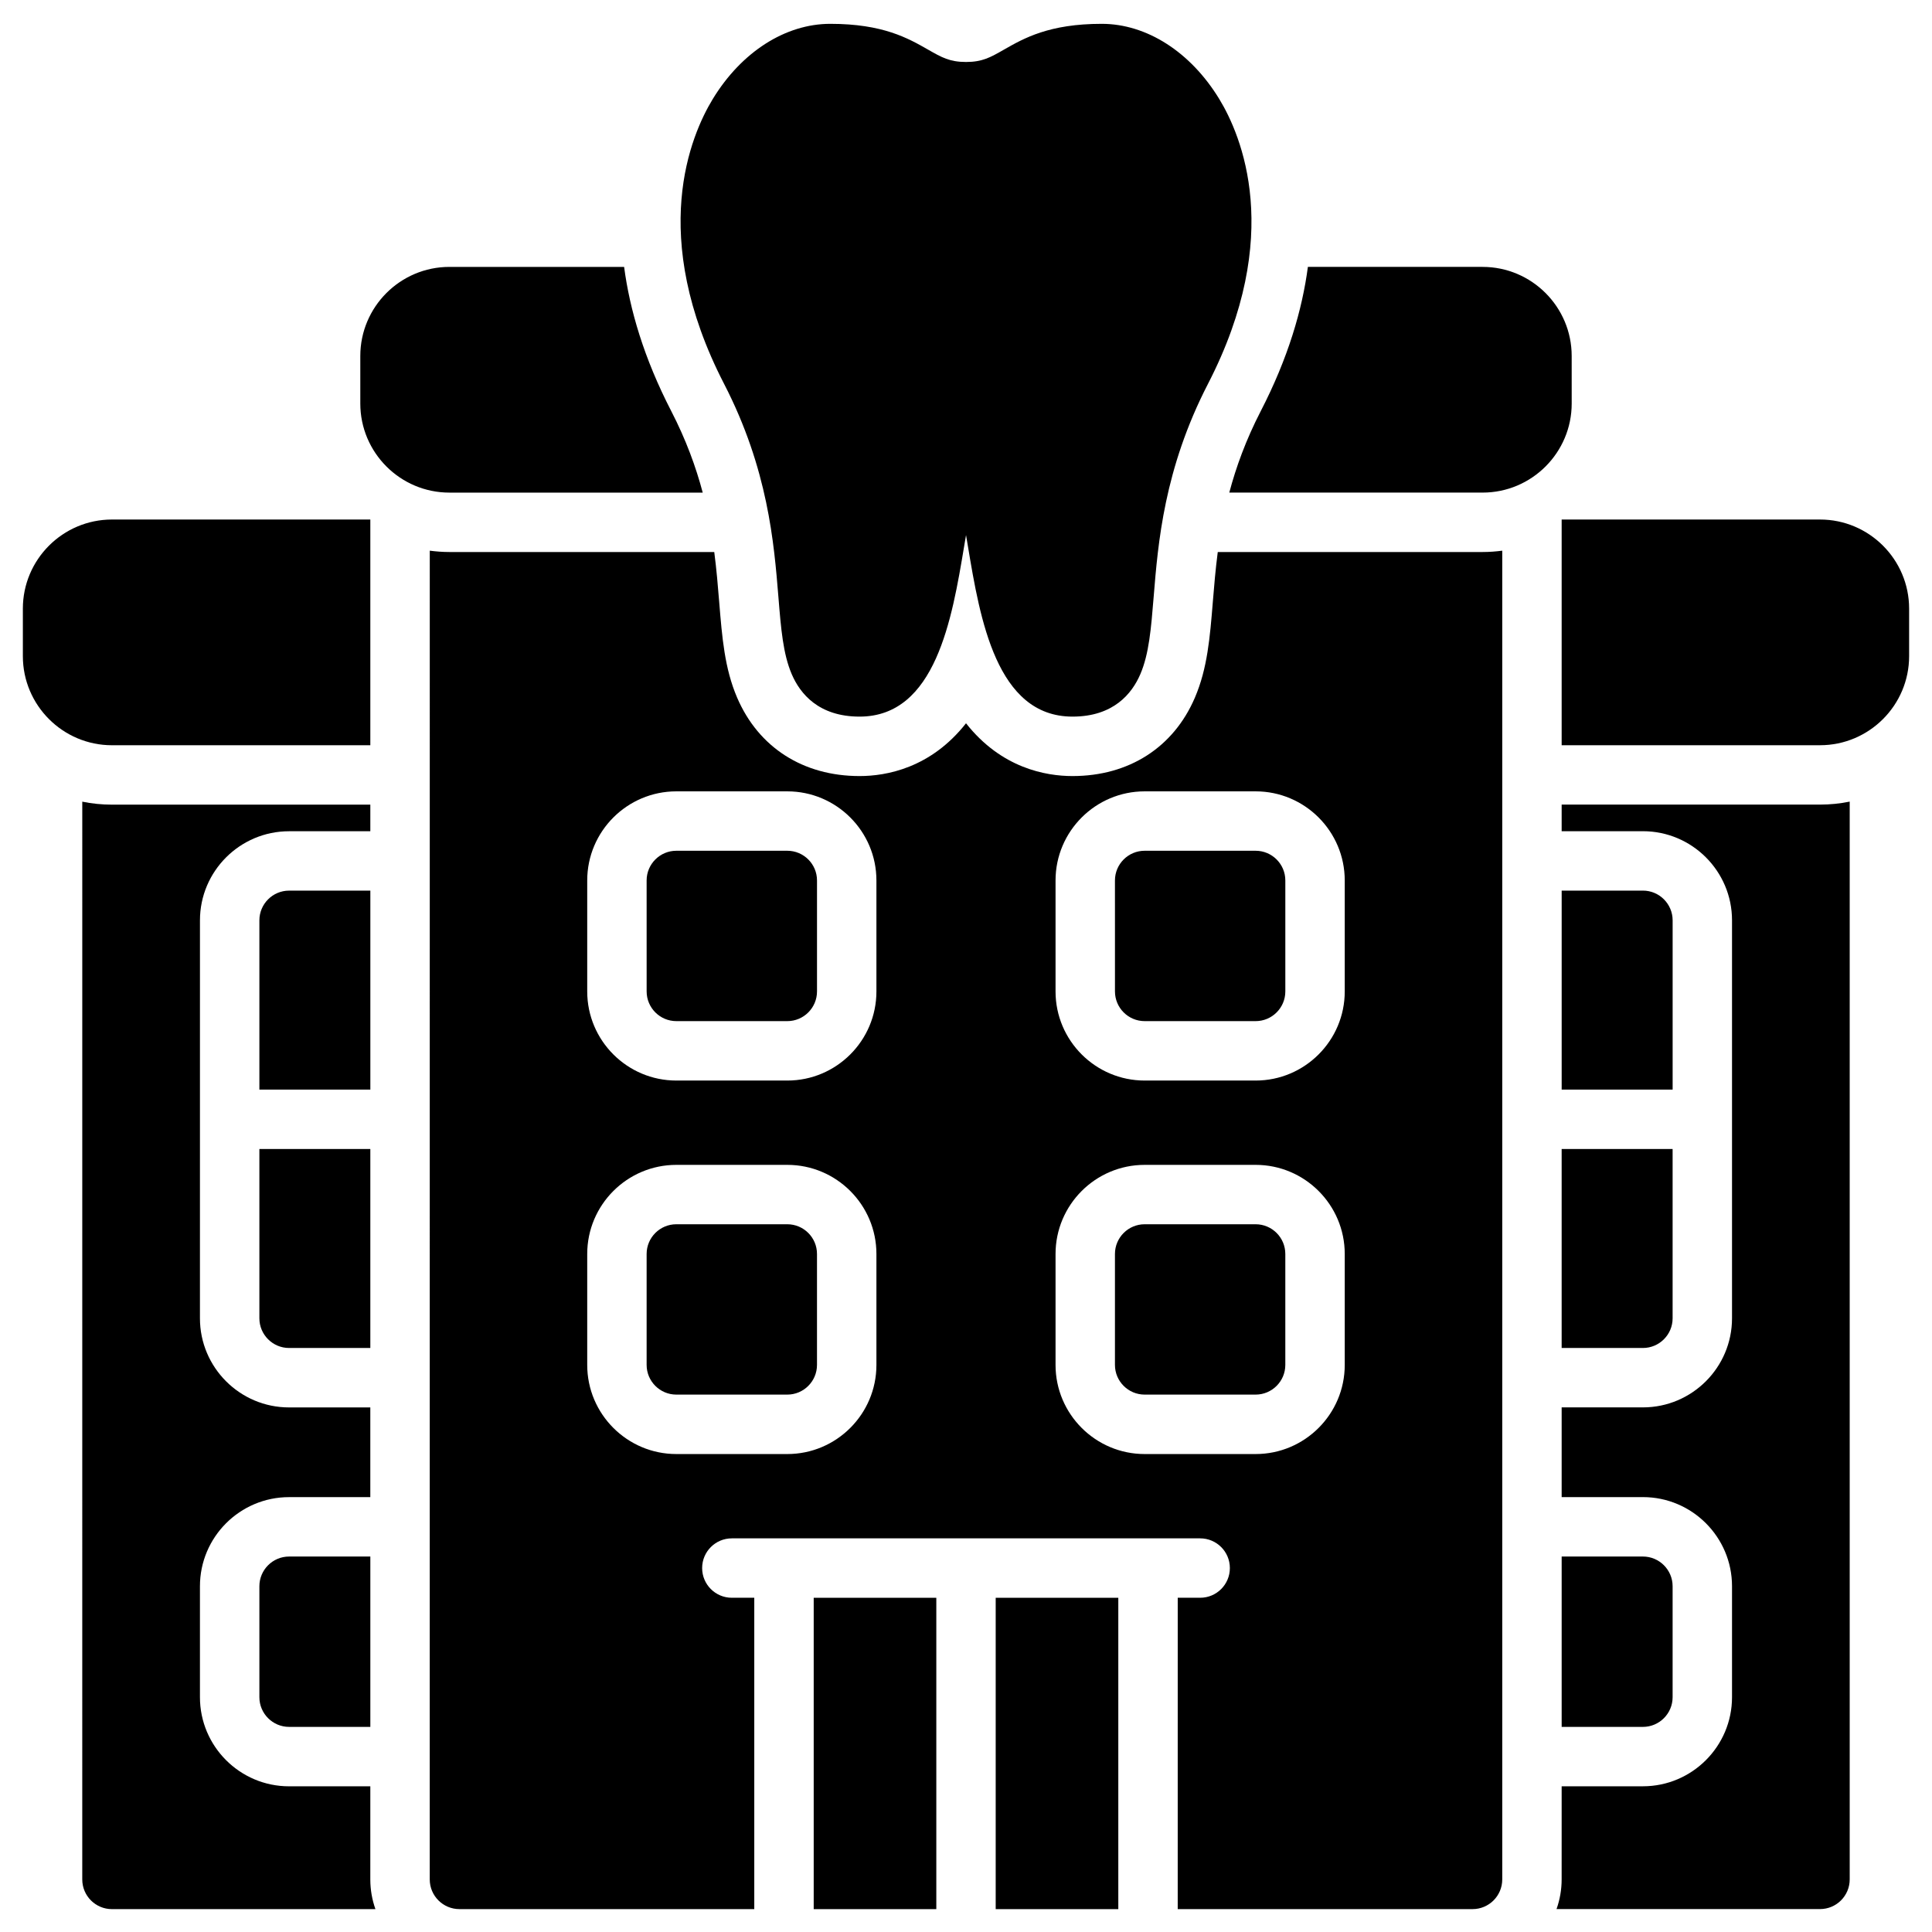
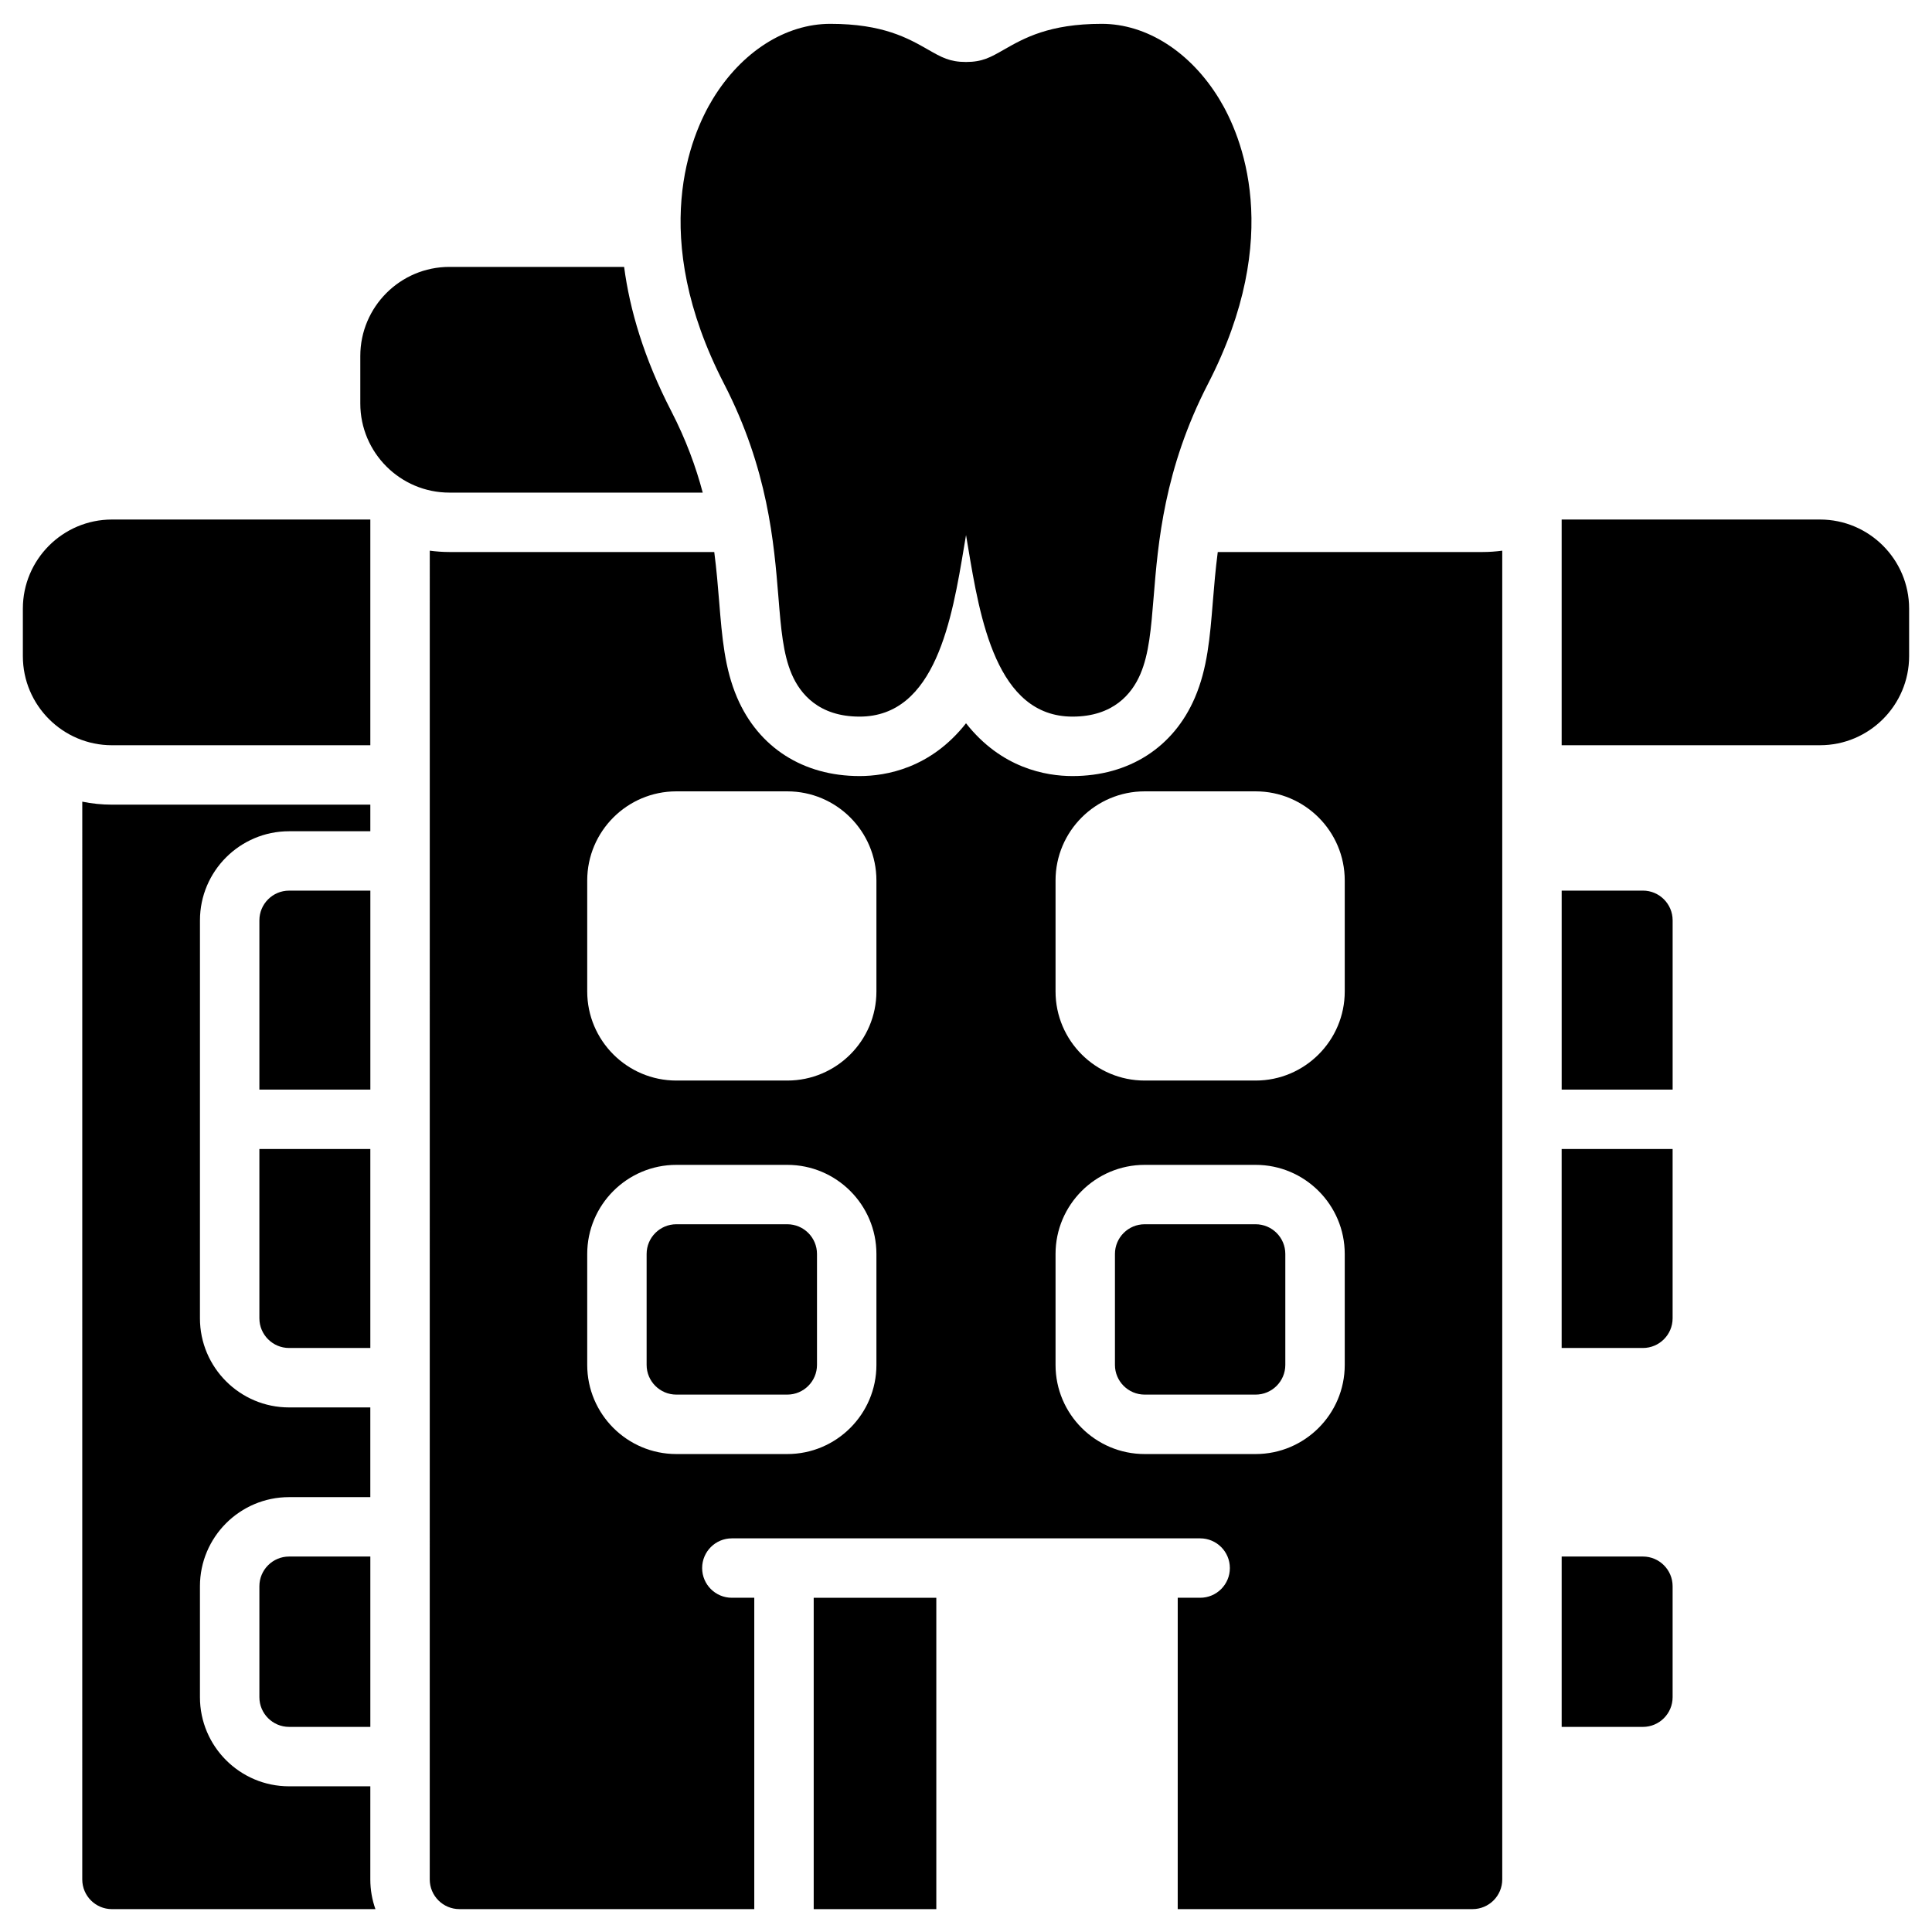
<svg xmlns="http://www.w3.org/2000/svg" fill="#000000" width="800px" height="800px" version="1.1" viewBox="144 144 512 512">
  <g>
    <path d="m467.11 170.23c-7.602-12.469-19.242-19.914-31.141-19.914-13.941 0-20.605 3.805-25.957 6.863-3.547 2.027-5.688 3.246-10.008 3.246-4.324 0-6.465-1.223-10.008-3.246-5.352-3.059-12.016-6.863-25.957-6.863-11.898 0-23.543 7.445-31.141 19.914-5.852 9.605-17.281 36.188 2.988 75.492 11.645 22.578 13.234 42.168 14.398 56.469 0.684 8.438 1.227 15.098 3.535 20.48 2.199 5.129 7.106 11.238 17.977 11.238 20.18 0 24.523-26.035 27.695-45.047 0.16-0.957 0.332-1.988 0.516-3.059 0.184 1.07 0.355 2.102 0.516 3.059 3.172 19.012 7.516 45.047 27.695 45.047 10.875 0 15.777-6.113 17.977-11.238 2.309-5.383 2.848-12.043 3.535-20.48 1.16-14.301 2.754-33.891 14.398-56.469 20.262-39.305 8.832-65.887 2.981-75.492z" />
    <path d="m626.32 281.68h-68.465v59.812h68.465c13.023 0 23.617-10.594 23.617-23.617v-12.582c-0.004-13.02-10.598-23.613-23.617-23.613z" />
    <path d="m242.14 281.68h-68.465c-13.023 0-23.617 10.594-23.617 23.617v12.582c0 13.023 10.594 23.617 23.617 23.617h68.465z" />
    <path d="m321.89 252.95c-7.258-14.07-10.996-26.875-12.492-38.219h-46.297c-13.023 0-23.617 10.594-23.617 23.617v12.582c0 13.023 10.594 23.617 23.617 23.617h67.129c-1.797-6.773-4.41-13.98-8.34-21.598z" />
-     <path d="m536.9 214.73h-46.297c-1.496 11.344-5.234 24.145-12.492 38.219-3.93 7.617-6.539 14.824-8.34 21.594h67.129c13.023 0 23.617-10.594 23.617-23.617l-0.004-12.578c0-13.023-10.594-23.617-23.613-23.617z" />
-     <path d="m352.64 369.46h-29.406c-4.34 0-7.871 3.531-7.871 7.871l0.004 29.406c0 4.34 3.531 7.871 7.871 7.871h29.406c4.34 0 7.871-3.531 7.871-7.871v-29.406c0-4.34-3.531-7.871-7.875-7.871z" />
    <path d="m359.64 567.43h32.492v82.512h-32.492z" />
    <path d="m352.64 468.44h-29.406c-4.34 0-7.871 3.531-7.871 7.871v29.402c0 4.34 3.531 7.871 7.871 7.871h29.406c4.34 0 7.871-3.531 7.871-7.871v-29.402c0.004-4.34-3.527-7.871-7.871-7.871z" />
-     <path d="m407.87 567.43h32.492v82.512h-32.492z" />
-     <path d="m476.75 369.46h-29.406c-4.34 0-7.871 3.531-7.871 7.871l0.004 29.406c0 4.34 3.531 7.871 7.871 7.871h29.406c4.34 0 7.871-3.531 7.871-7.871v-29.406c0-4.34-3.531-7.871-7.875-7.871z" />
    <path d="m536.9 290.29h-70.18c-0.609 4.684-0.973 9.09-1.305 13.188-0.77 9.477-1.434 17.664-4.758 25.41-5.664 13.203-17.492 20.777-32.445 20.777-7.035 0-18.824-2.066-28.207-13.988-9.383 11.922-21.176 13.988-28.207 13.988-14.957 0-26.781-7.574-32.449-20.777-3.324-7.746-3.988-15.934-4.758-25.41-0.332-4.098-0.695-8.504-1.305-13.188h-70.18c-1.77 0-3.504-0.129-5.211-0.355l-0.008 352.13c0 4.348 3.523 7.871 7.871 7.871h78.133v-82.512h-5.945c-4.348 0-7.871-3.523-7.871-7.871 0-4.348 3.523-7.871 7.871-7.871h124.11c4.348 0 7.871 3.523 7.871 7.871 0 4.348-3.523 7.871-7.871 7.871h-5.945l-0.004 82.512h78.133c4.348 0 7.871-3.523 7.871-7.871v-352.13c-1.707 0.227-3.445 0.355-5.211 0.355zm-160.64 215.43c0 13.023-10.594 23.617-23.617 23.617h-29.406c-13.023 0-23.617-10.594-23.617-23.617v-29.402c0-13.023 10.594-23.617 23.617-23.617h29.406c13.023 0 23.617 10.594 23.617 23.617zm0-98.98c0 13.023-10.594 23.617-23.617 23.617h-29.406c-13.023 0-23.617-10.594-23.617-23.617v-29.406c0-13.023 10.594-23.617 23.617-23.617h29.406c13.023 0 23.617 10.594 23.617 23.617zm124.11 98.98c0 13.023-10.594 23.617-23.617 23.617h-29.406c-13.023 0-23.617-10.594-23.617-23.617v-29.402c0-13.023 10.594-23.617 23.617-23.617h29.406c13.023 0 23.617 10.594 23.617 23.617zm0-98.98c0 13.023-10.594 23.617-23.617 23.617h-29.406c-13.023 0-23.617-10.594-23.617-23.617v-29.406c0-13.023 10.594-23.617 23.617-23.617h29.406c13.023 0 23.617 10.594 23.617 23.617z" />
    <path d="m476.75 468.44h-29.406c-4.34 0-7.871 3.531-7.871 7.871v29.402c0 4.34 3.531 7.871 7.871 7.871h29.406c4.34 0 7.871-3.531 7.871-7.871v-29.402c0.004-4.34-3.527-7.871-7.871-7.871z" />
    <path d="m587.26 593.77v-29.402c0-4.34-3.531-7.871-7.871-7.871h-21.531v45.148h21.531c4.34 0 7.871-3.531 7.871-7.875z" />
    <path d="m587.26 493.36v-44.859h-29.406v52.73h21.531c4.344 0 7.875-3.531 7.875-7.871z" />
-     <path d="m626.32 357.23h-68.465v7.047h21.531c13.023 0 23.617 10.594 23.617 23.617v105.46c0 13.023-10.594 23.617-23.617 23.617h-21.531v23.777h21.531c13.023 0 23.617 10.594 23.617 23.617v29.402c0 13.023-10.594 23.617-23.617 23.617h-21.531l-0.004 24.672c0 2.762-0.48 5.406-1.355 7.871h69.824c4.348 0 7.871-3.523 7.871-7.871v-285.62c-2.543 0.52-5.176 0.793-7.871 0.793z" />
    <path d="m579.39 380.02h-21.531v52.73h29.406v-44.859c-0.004-4.336-3.535-7.871-7.875-7.871z" />
    <path d="m212.74 564.37v29.402c0 4.34 3.531 7.871 7.871 7.871h21.531v-45.148l-21.531 0.004c-4.34 0-7.871 3.531-7.871 7.871z" />
    <path d="m212.74 387.9v44.859h29.406v-52.73l-21.535-0.004c-4.34 0-7.871 3.535-7.871 7.875z" />
    <path d="m242.14 617.39h-21.535c-13.023 0-23.617-10.594-23.617-23.617v-29.402c0-13.023 10.594-23.617 23.617-23.617h21.531v-23.777l-21.531 0.004c-13.023 0-23.617-10.594-23.617-23.617l0.004-105.46c0-13.023 10.594-23.617 23.617-23.617h21.531v-7.047h-68.465c-2.695 0-5.328-0.273-7.871-0.793l-0.004 285.62c0 4.348 3.523 7.871 7.871 7.871h69.82c-0.875-2.465-1.355-5.113-1.355-7.871z" />
    <path d="m220.61 501.23h21.531v-52.73h-29.402v44.859c0 4.34 3.531 7.871 7.871 7.871z" />
  </g>
</svg>